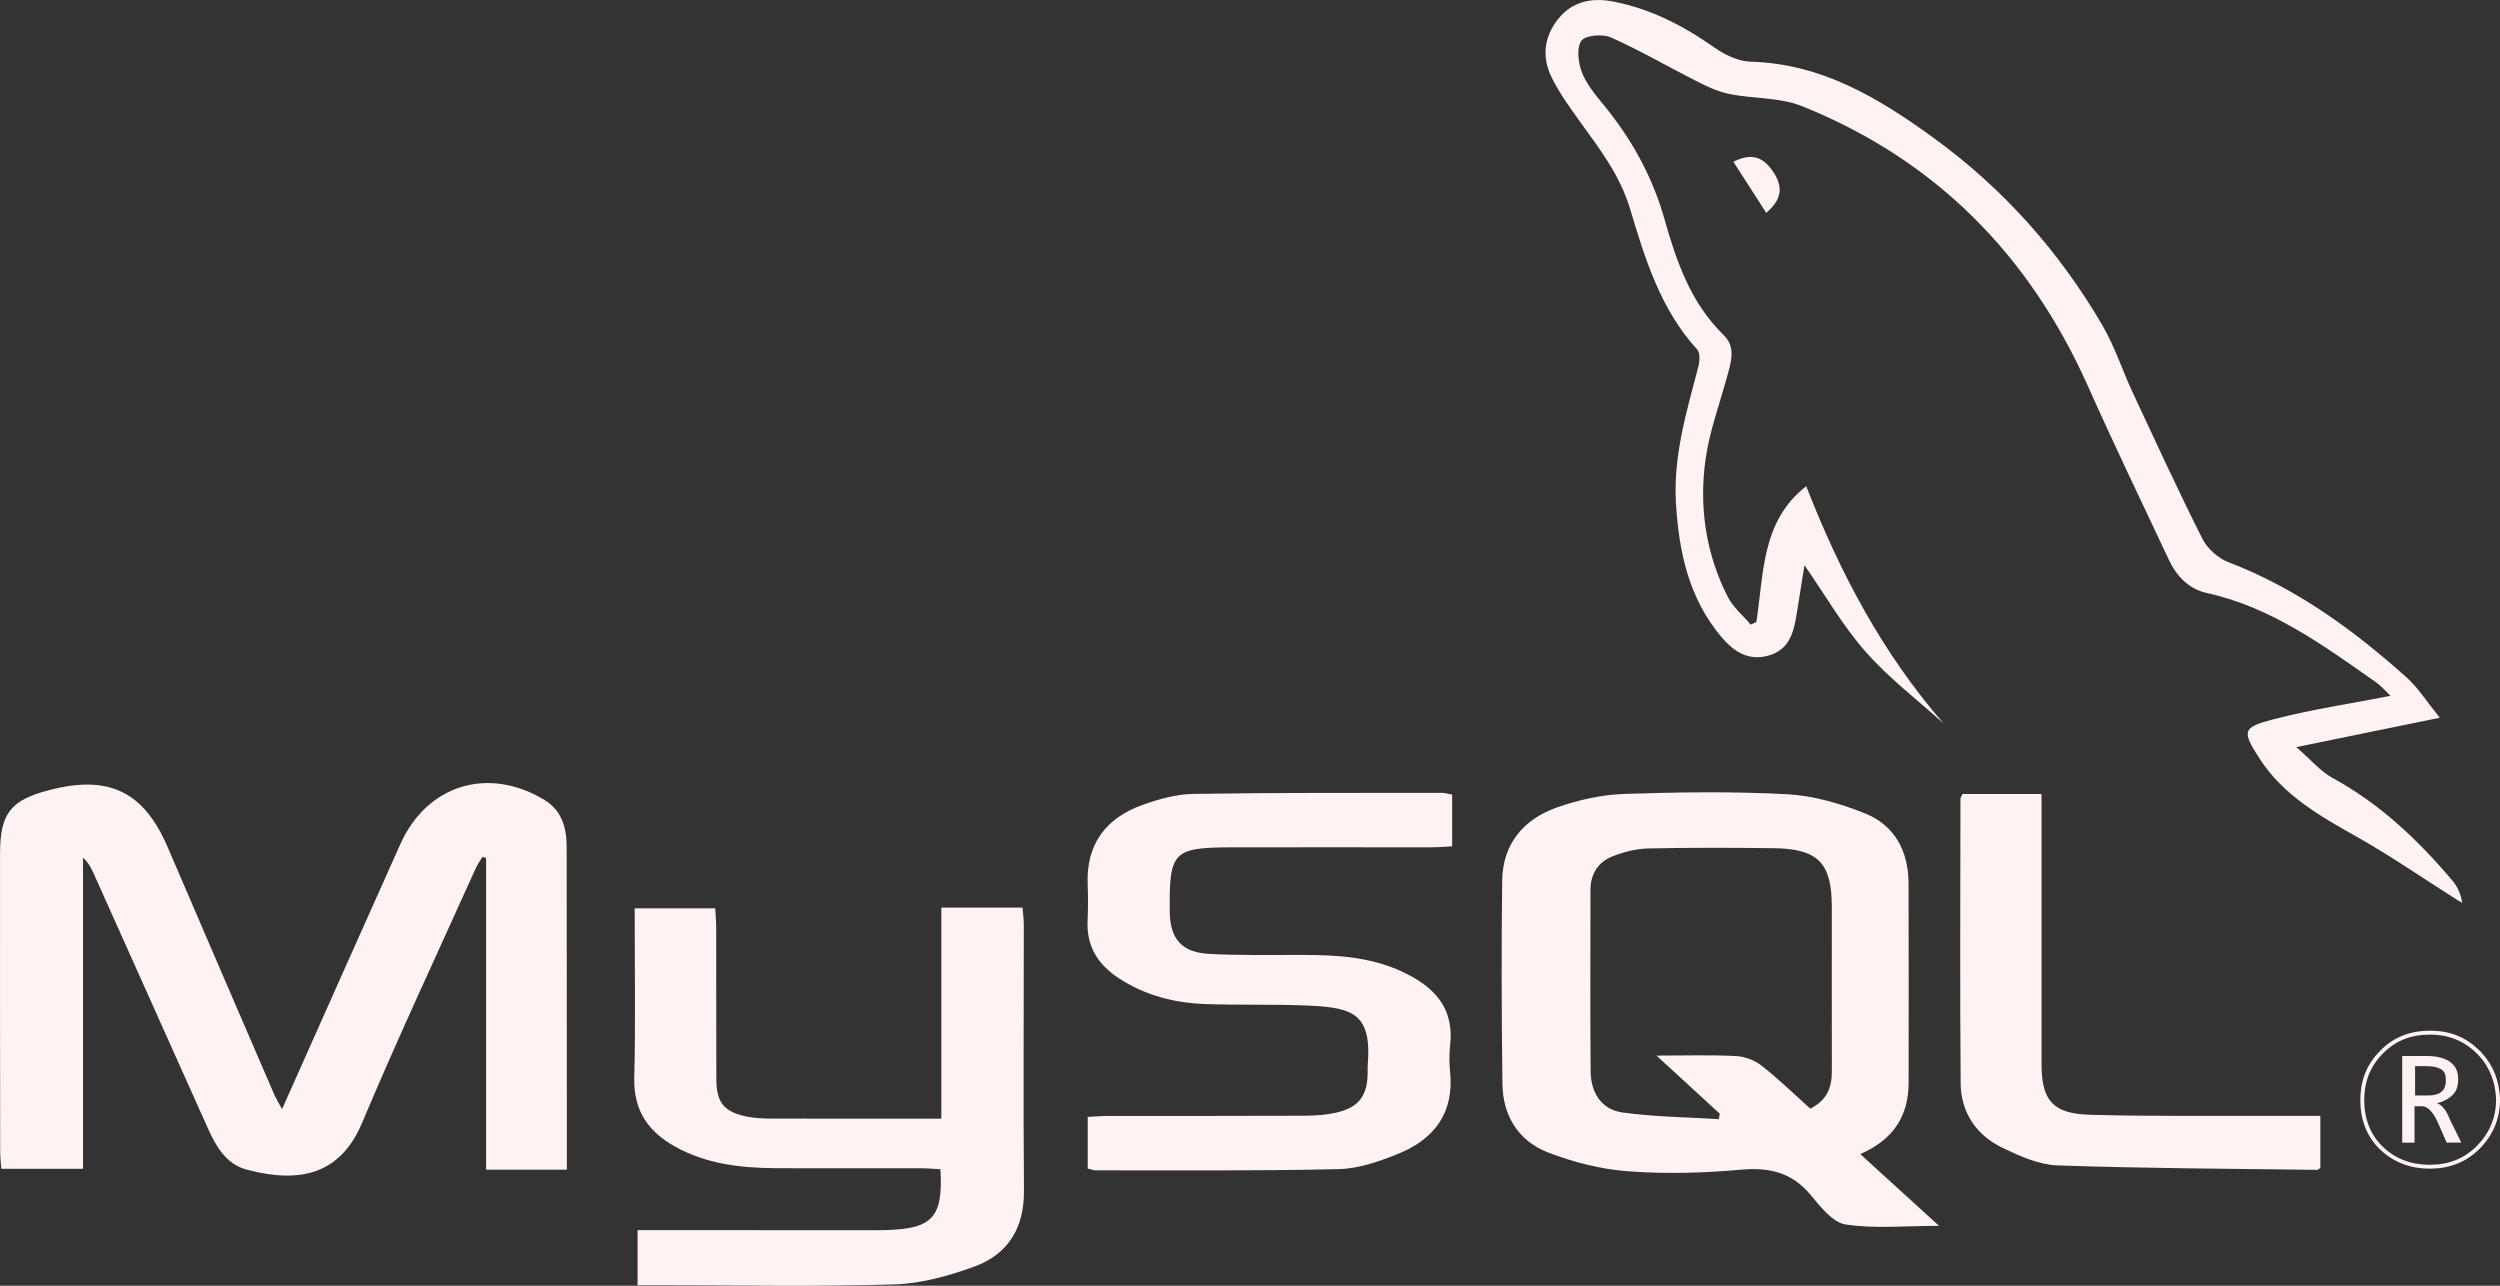
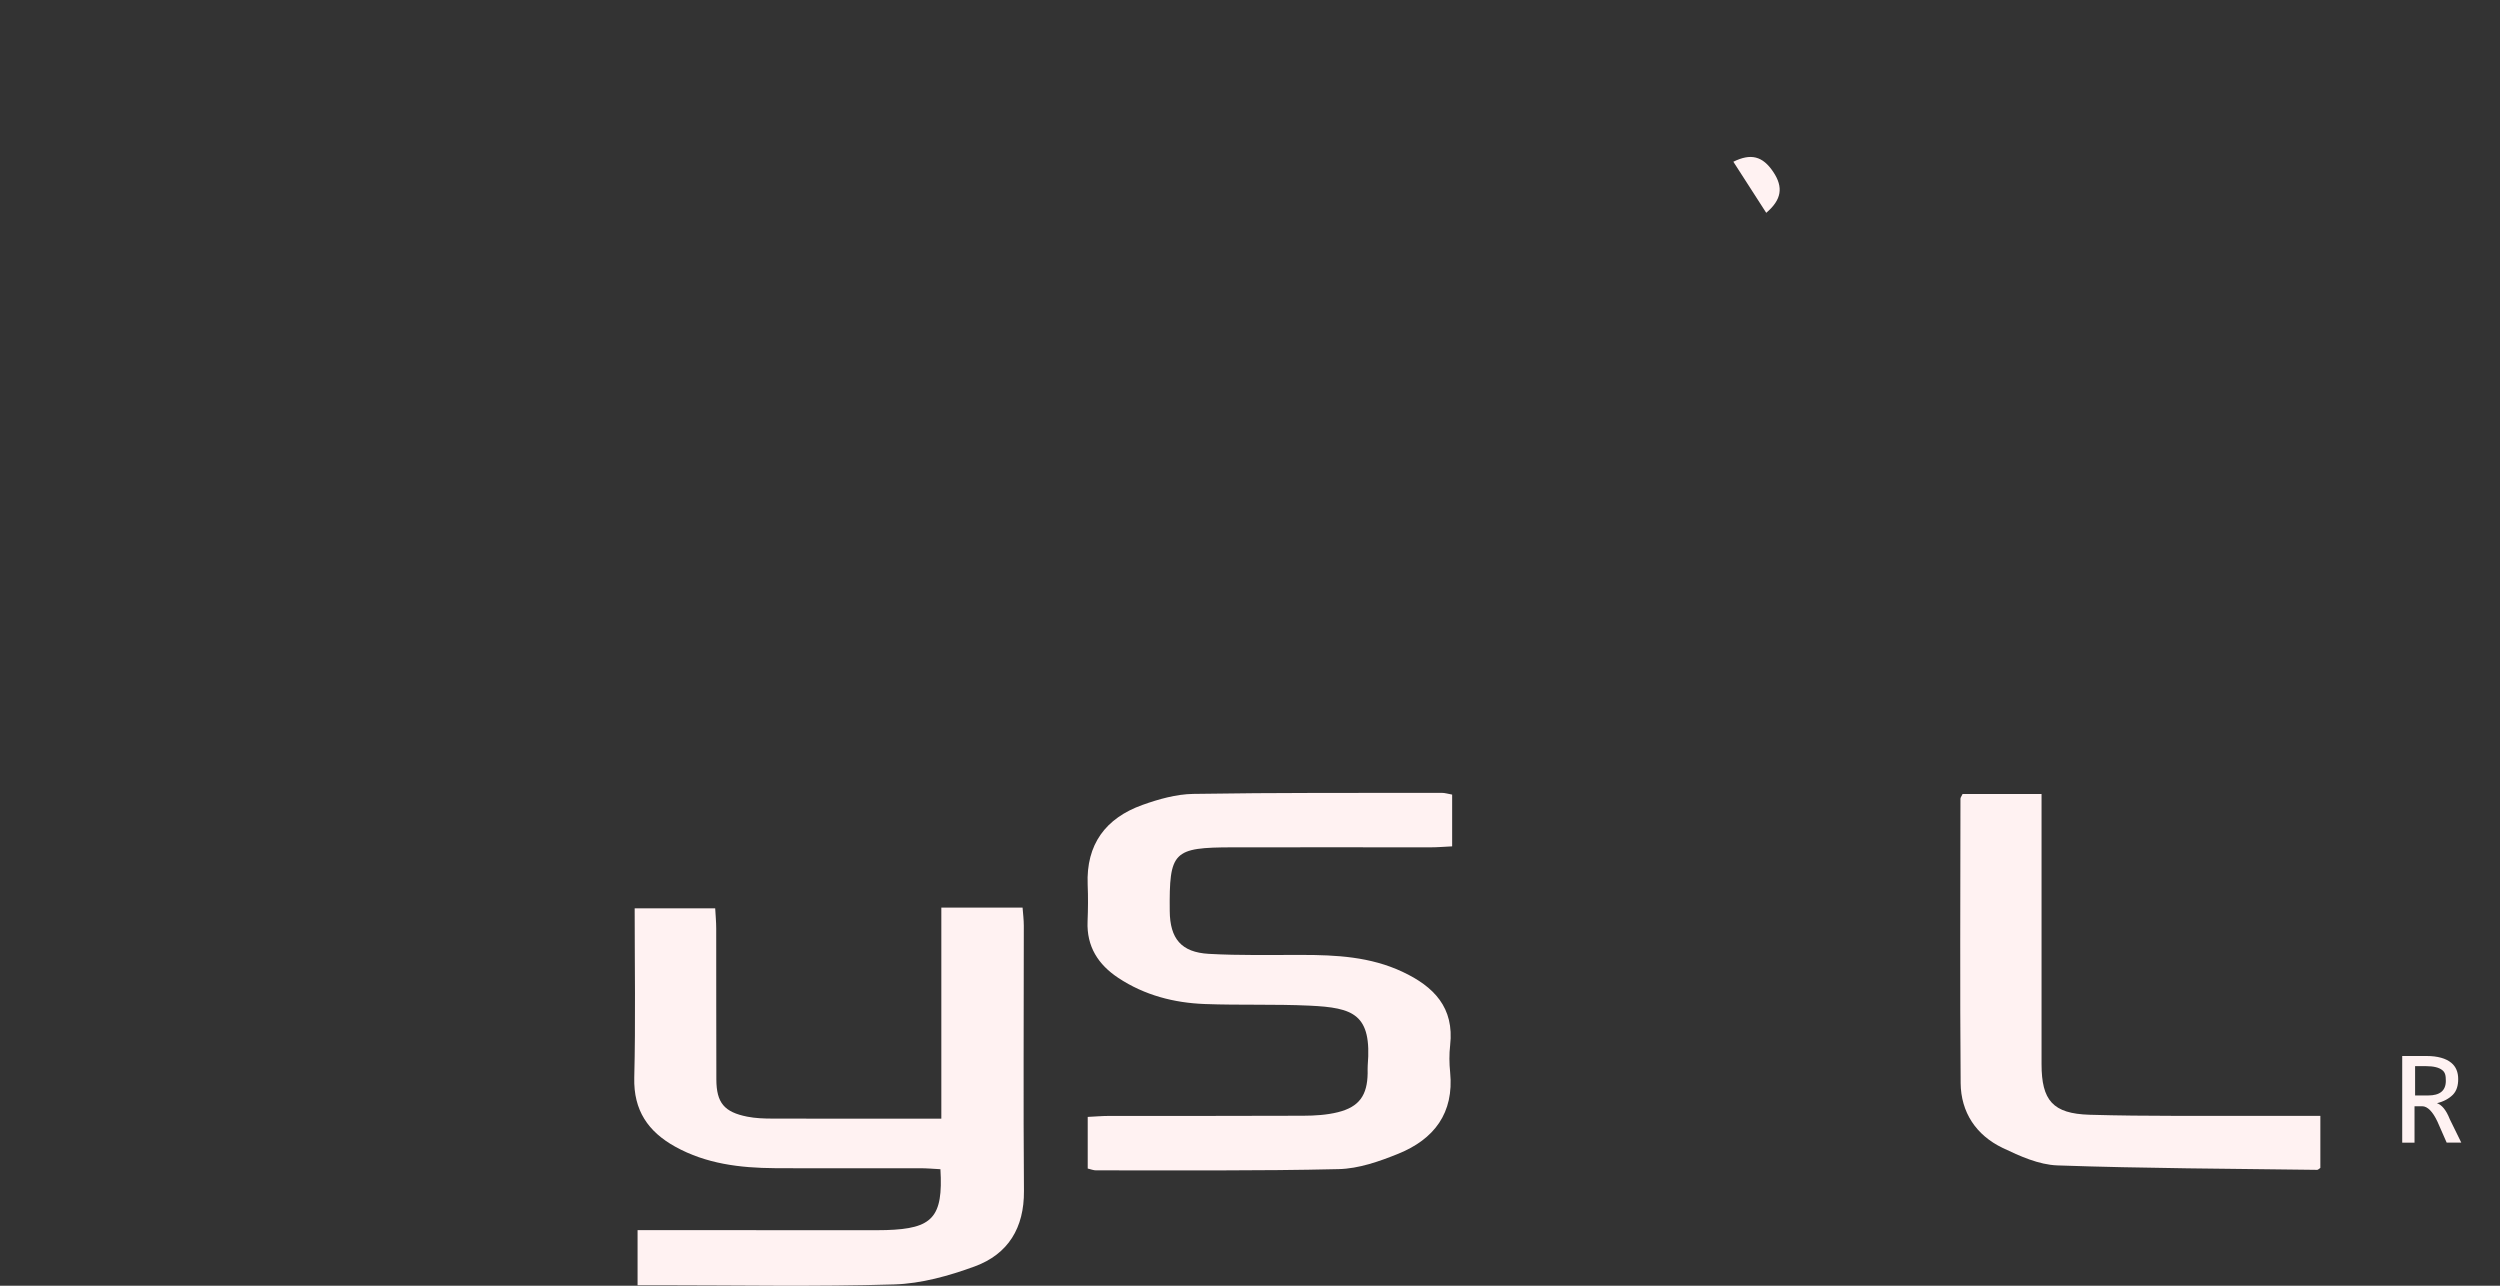
<svg xmlns="http://www.w3.org/2000/svg" width="105" height="54" viewBox="0 0 105 54" fill="none">
  <rect x="0" y="0" width="105" height="54" fill="#333333" stroke="none" />
  <g style="mix-blend-mode:plus-lighter">
    <g clip-path="url(#clip0_1439_3703)">
-       <path d="M11.847 46.583C13.549 42.769 15.174 39.104 16.817 35.448C17.935 32.96 20.497 32.176 22.847 33.585C23.617 34.046 23.8 34.785 23.8 35.612C23.8 39.351 23.805 43.09 23.808 46.83C23.808 47.581 23.808 48.334 23.808 49.126H20.416V36.037C20.365 36.019 20.314 36.003 20.265 35.985C20.169 36.146 20.057 36.299 19.98 36.469C18.379 40.028 16.721 43.561 15.209 47.157C14.296 49.325 12.599 49.72 10.364 49.125C9.474 48.889 9.057 48.118 8.706 47.334C7.121 43.799 5.537 40.263 3.952 36.728C3.843 36.486 3.729 36.245 3.487 36.021V49.09H0.056C0.039 48.852 0.008 48.616 0.008 48.382C0.003 44.209 -0.003 40.036 0.002 35.864C0.003 34.151 0.447 33.598 2.102 33.175C4.59 32.537 6.044 33.253 7.046 35.59C8.531 39.05 10.023 42.508 11.516 45.965C11.588 46.132 11.687 46.288 11.847 46.586V46.583Z" fill="#FFF2F2" />
-       <path d="M78.132 48.472C79.245 49.487 80.262 50.413 81.44 51.486C79.999 51.486 78.731 51.614 77.514 51.427C76.971 51.344 76.46 50.684 76.05 50.19C75.257 49.237 74.309 49.02 73.105 49.128C71.54 49.268 69.949 49.312 68.382 49.194C67.242 49.11 66.08 48.816 65.011 48.401C63.774 47.921 63.118 46.858 63.102 45.523C63.066 42.678 63.056 39.834 63.092 36.99C63.112 35.427 64.004 34.389 65.434 33.897C66.32 33.591 67.278 33.378 68.211 33.345C70.492 33.269 72.782 33.236 75.058 33.358C76.168 33.419 77.303 33.747 78.341 34.167C79.583 34.667 80.154 35.754 80.159 37.094C80.169 39.884 80.164 42.673 80.162 45.464C80.162 46.845 79.552 47.85 78.134 48.471L78.132 48.472ZM69.577 44.335C70.825 44.335 71.874 44.3 72.919 44.355C73.288 44.374 73.704 44.535 73.994 44.763C74.71 45.327 75.367 45.966 76.032 46.563C76.749 46.202 76.941 45.657 76.938 44.984C76.93 42.683 76.938 40.38 76.936 38.079C76.933 36.247 76.359 35.65 74.515 35.625C72.749 35.603 70.982 35.596 69.216 35.635C68.715 35.647 68.193 35.782 67.725 35.967C67.124 36.204 66.801 36.703 66.8 37.37C66.798 39.915 66.785 42.462 66.806 45.007C66.814 45.882 67.258 46.599 68.136 46.723C69.474 46.911 70.838 46.919 72.191 47.006C72.204 46.929 72.217 46.851 72.23 46.775C71.4 46.012 70.571 45.251 69.577 44.339V44.335Z" fill="#FFF2F2" />
-       <path d="M73.766 26.122C74.089 24.096 73.965 21.9 75.861 20.42C77.277 24.052 79.061 27.436 81.639 30.394C80.536 29.397 79.337 28.485 78.359 27.377C77.393 26.281 76.654 24.987 75.788 23.739C75.678 24.429 75.567 25.136 75.451 25.844C75.329 26.59 75.135 27.291 74.28 27.533C73.412 27.779 72.798 27.346 72.289 26.741C70.931 25.127 70.514 23.185 70.391 21.147C70.27 19.16 70.835 17.287 71.331 15.4C71.39 15.174 71.411 14.821 71.281 14.678C69.743 12.993 69.092 10.876 68.467 8.783C68.038 7.347 67.175 6.241 66.338 5.079C65.912 4.488 65.481 3.887 65.163 3.238C64.75 2.395 64.848 1.54 65.445 0.794C66.036 0.055 66.852 -0.104 67.728 0.06C69.304 0.358 70.692 1.073 71.999 1.992C72.436 2.299 73.002 2.576 73.518 2.59C76.51 2.673 78.901 4.113 81.215 5.794C84.139 7.92 86.487 10.557 88.3 13.662C88.816 14.545 89.134 15.542 89.568 16.474C90.531 18.535 91.481 20.606 92.505 22.637C92.713 23.048 93.166 23.448 93.6 23.614C96.443 24.705 98.847 26.453 101.082 28.457C101.557 28.883 101.906 29.447 102.471 30.145C100.436 30.561 98.577 30.942 96.445 31.379C97.076 31.927 97.461 32.397 97.956 32.667C99.948 33.754 101.555 35.271 102.998 36.983C103.212 37.237 103.354 37.549 103.417 37.922C103.334 37.873 103.249 37.826 103.168 37.775C101.776 36.894 100.416 35.952 98.982 35.144C97.432 34.271 95.9 33.406 94.906 31.867C94.16 30.713 94.165 30.553 95.461 30.217C97.073 29.797 98.731 29.552 100.4 29.225C100.253 29.086 100.038 28.829 99.772 28.642C97.572 27.099 95.399 25.505 92.691 24.907C91.92 24.736 91.415 24.198 91.091 23.508C89.947 21.082 88.785 18.664 87.692 16.215C85.236 10.718 81.303 6.716 75.686 4.459C74.758 4.087 73.66 4.15 72.651 3.952C72.198 3.862 71.754 3.662 71.336 3.451C70.106 2.83 68.913 2.132 67.658 1.571C67.312 1.416 66.584 1.478 66.418 1.712C66.207 2.008 66.284 2.625 66.437 3.028C66.623 3.519 66.986 3.96 67.328 4.376C68.519 5.819 69.401 7.406 69.912 9.216C70.414 10.993 71.015 12.732 72.402 14.081C72.922 14.587 72.697 15.239 72.529 15.849C72.214 16.994 71.796 18.127 71.633 19.295C71.354 21.29 71.643 23.25 72.565 25.066C72.787 25.505 73.203 25.847 73.531 26.234C73.611 26.197 73.689 26.161 73.769 26.123L73.766 26.122Z" fill="#FFF2F2" />
      <path d="M26.778 53.979V51.666C27.101 51.666 27.388 51.666 27.677 51.666C30.561 51.666 33.442 51.668 36.326 51.668C36.624 51.668 36.925 51.673 37.223 51.663C39.17 51.605 39.615 51.125 39.498 49.107C39.225 49.094 38.942 49.066 38.656 49.066C36.616 49.063 34.577 49.076 32.537 49.063C31.083 49.053 29.658 48.882 28.358 48.16C27.22 47.529 26.607 46.636 26.639 45.269C26.697 42.917 26.656 40.563 26.656 38.149H30.038C30.053 38.427 30.081 38.714 30.081 38.998C30.086 41.112 30.078 43.226 30.087 45.34C30.092 46.319 30.417 46.708 31.386 46.9C31.729 46.968 32.088 46.98 32.441 46.981C34.774 46.988 37.106 46.984 39.536 46.984V38.118H42.948C42.966 38.367 43 38.624 43 38.881C43 42.594 42.977 46.306 43.006 50.021C43.018 51.567 42.346 52.673 40.937 53.19C39.859 53.585 38.694 53.912 37.556 53.946C34.268 54.045 30.975 53.98 27.685 53.98C27.418 53.98 27.15 53.98 26.781 53.98L26.778 53.979Z" fill="#FFF2F2" />
      <path d="M45.684 49.081V46.91C46.004 46.895 46.291 46.869 46.578 46.869C49.297 46.866 52.017 46.874 54.736 46.861C55.22 46.859 55.72 46.83 56.188 46.714C57.086 46.492 57.427 46.004 57.441 45.078C57.443 44.969 57.436 44.861 57.444 44.753C57.624 42.592 56.847 42.324 55.002 42.237C53.536 42.169 52.065 42.224 50.599 42.169C49.305 42.12 48.073 41.8 46.975 41.076C46.123 40.514 45.635 39.754 45.678 38.699C45.699 38.185 45.704 37.668 45.682 37.154C45.614 35.463 46.436 34.362 47.983 33.807C48.665 33.563 49.403 33.355 50.118 33.344C53.597 33.288 57.079 33.305 60.558 33.3C60.687 33.3 60.816 33.342 60.99 33.373V35.547C60.667 35.562 60.379 35.588 60.09 35.588C57.316 35.59 54.543 35.581 51.769 35.588C49.263 35.593 49.106 35.759 49.129 38.265C49.14 39.421 49.61 39.996 50.769 40.062C52.069 40.135 53.378 40.105 54.682 40.107C56.131 40.107 57.559 40.184 58.905 40.816C60.225 41.436 61.085 42.319 60.906 43.901C60.863 44.275 60.868 44.662 60.906 45.038C61.074 46.749 60.232 47.848 58.727 48.458C57.932 48.78 57.066 49.084 56.224 49.103C52.827 49.183 49.428 49.151 46.028 49.155C45.927 49.155 45.825 49.111 45.679 49.077L45.684 49.081Z" fill="#FFF2F2" />
      <path d="M85.745 33.346C85.745 34.793 85.745 36.17 85.745 37.546C85.745 39.928 85.742 42.311 85.745 44.695C85.747 46.214 86.213 46.775 87.767 46.82C90.183 46.89 92.602 46.858 95.02 46.867C95.805 46.871 96.588 46.867 97.455 46.867V49.051C97.409 49.081 97.363 49.134 97.319 49.134C93.682 49.086 90.045 49.073 86.411 48.947C85.632 48.92 84.831 48.557 84.108 48.211C82.997 47.677 82.357 46.718 82.347 45.485C82.315 41.506 82.336 37.525 82.339 33.545C82.339 33.498 82.38 33.45 82.429 33.347H85.748L85.745 33.346Z" fill="#FFF2F2" />
      <path d="M74.182 8.939C73.722 8.224 73.261 7.508 72.801 6.793C73.537 6.43 74.028 6.552 74.475 7.217C74.913 7.868 74.825 8.391 74.182 8.939Z" fill="#FFF2F2" />
-       <path d="M102.053 49.084C101.227 49.084 100.524 48.812 99.963 48.277C99.413 47.751 99.135 47.053 99.135 46.206C99.135 45.358 99.414 44.687 99.966 44.134C100.522 43.566 101.206 43.29 102.058 43.29C102.91 43.29 103.543 43.553 104.111 44.095L104.238 44.215H104.228C104.713 44.736 104.974 45.392 105.002 46.171C105.002 46.975 104.723 47.653 104.147 48.245C103.579 48.809 102.895 49.082 102.055 49.082L102.053 49.084ZM102.056 43.454C101.25 43.454 100.604 43.714 100.08 44.249C99.559 44.77 99.297 45.428 99.297 46.206C99.297 46.983 99.558 47.664 100.074 48.16C100.61 48.673 101.257 48.921 102.051 48.921C102.846 48.921 103.494 48.663 104.027 48.133C104.571 47.573 104.835 46.934 104.835 46.176C104.806 45.381 104.522 44.721 103.992 44.214L103.897 44.122C103.381 43.672 102.777 43.452 102.056 43.452V43.454Z" fill="#FFF2F2" />
      <path d="M102.893 47.01C102.73 46.596 102.544 46.402 102.353 46.334C102.637 46.266 102.865 46.137 103.022 45.978C103.185 45.81 103.244 45.583 103.244 45.322C103.244 45.031 103.151 44.8 102.955 44.639C102.733 44.452 102.374 44.352 101.921 44.352H100.893V47.991H101.41V46.462H101.731C101.953 46.462 102.175 46.685 102.374 47.111L102.759 47.988H103.373L102.893 47.01ZM101.986 46.009H101.989H101.434V44.778H101.89C102.211 44.778 102.436 44.836 102.567 44.939C102.696 45.036 102.725 45.163 102.725 45.394C102.725 45.815 102.466 46.009 101.986 46.009Z" fill="#FFF2F2" />
    </g>
  </g>
  <defs>
    <clipPath id="clip0_1439_3703">
      <rect width="105" height="54" fill="white" />
    </clipPath>
  </defs>
</svg>